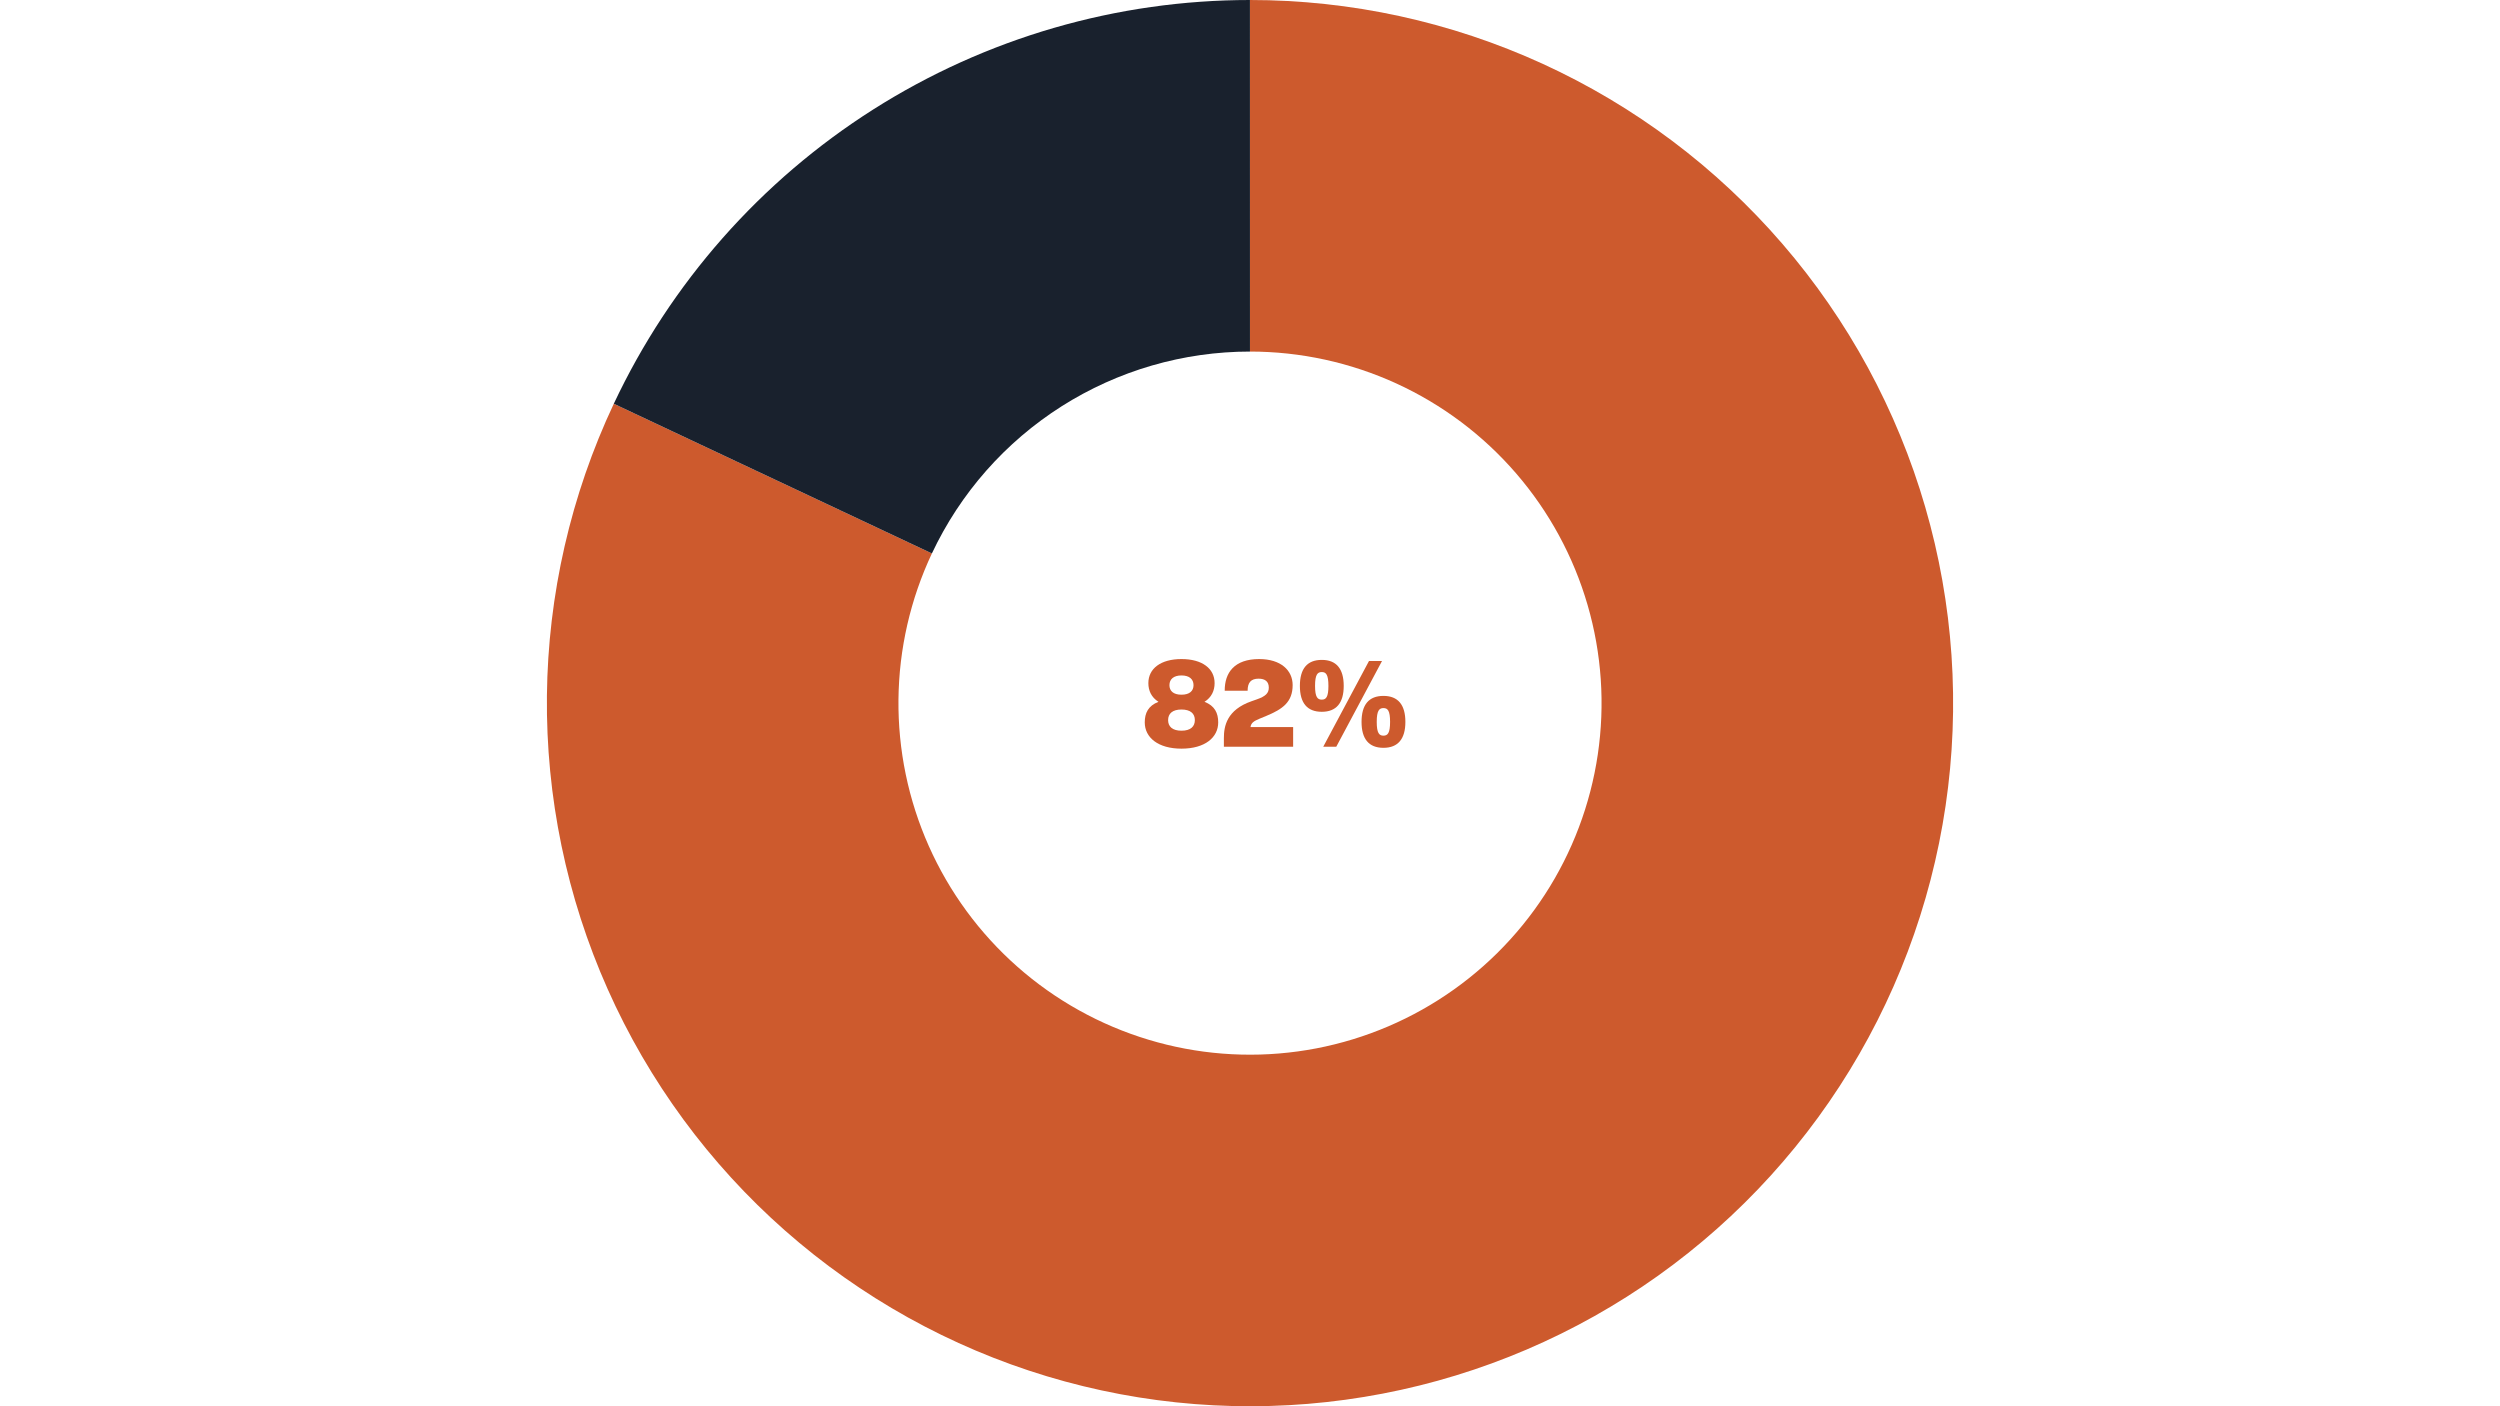
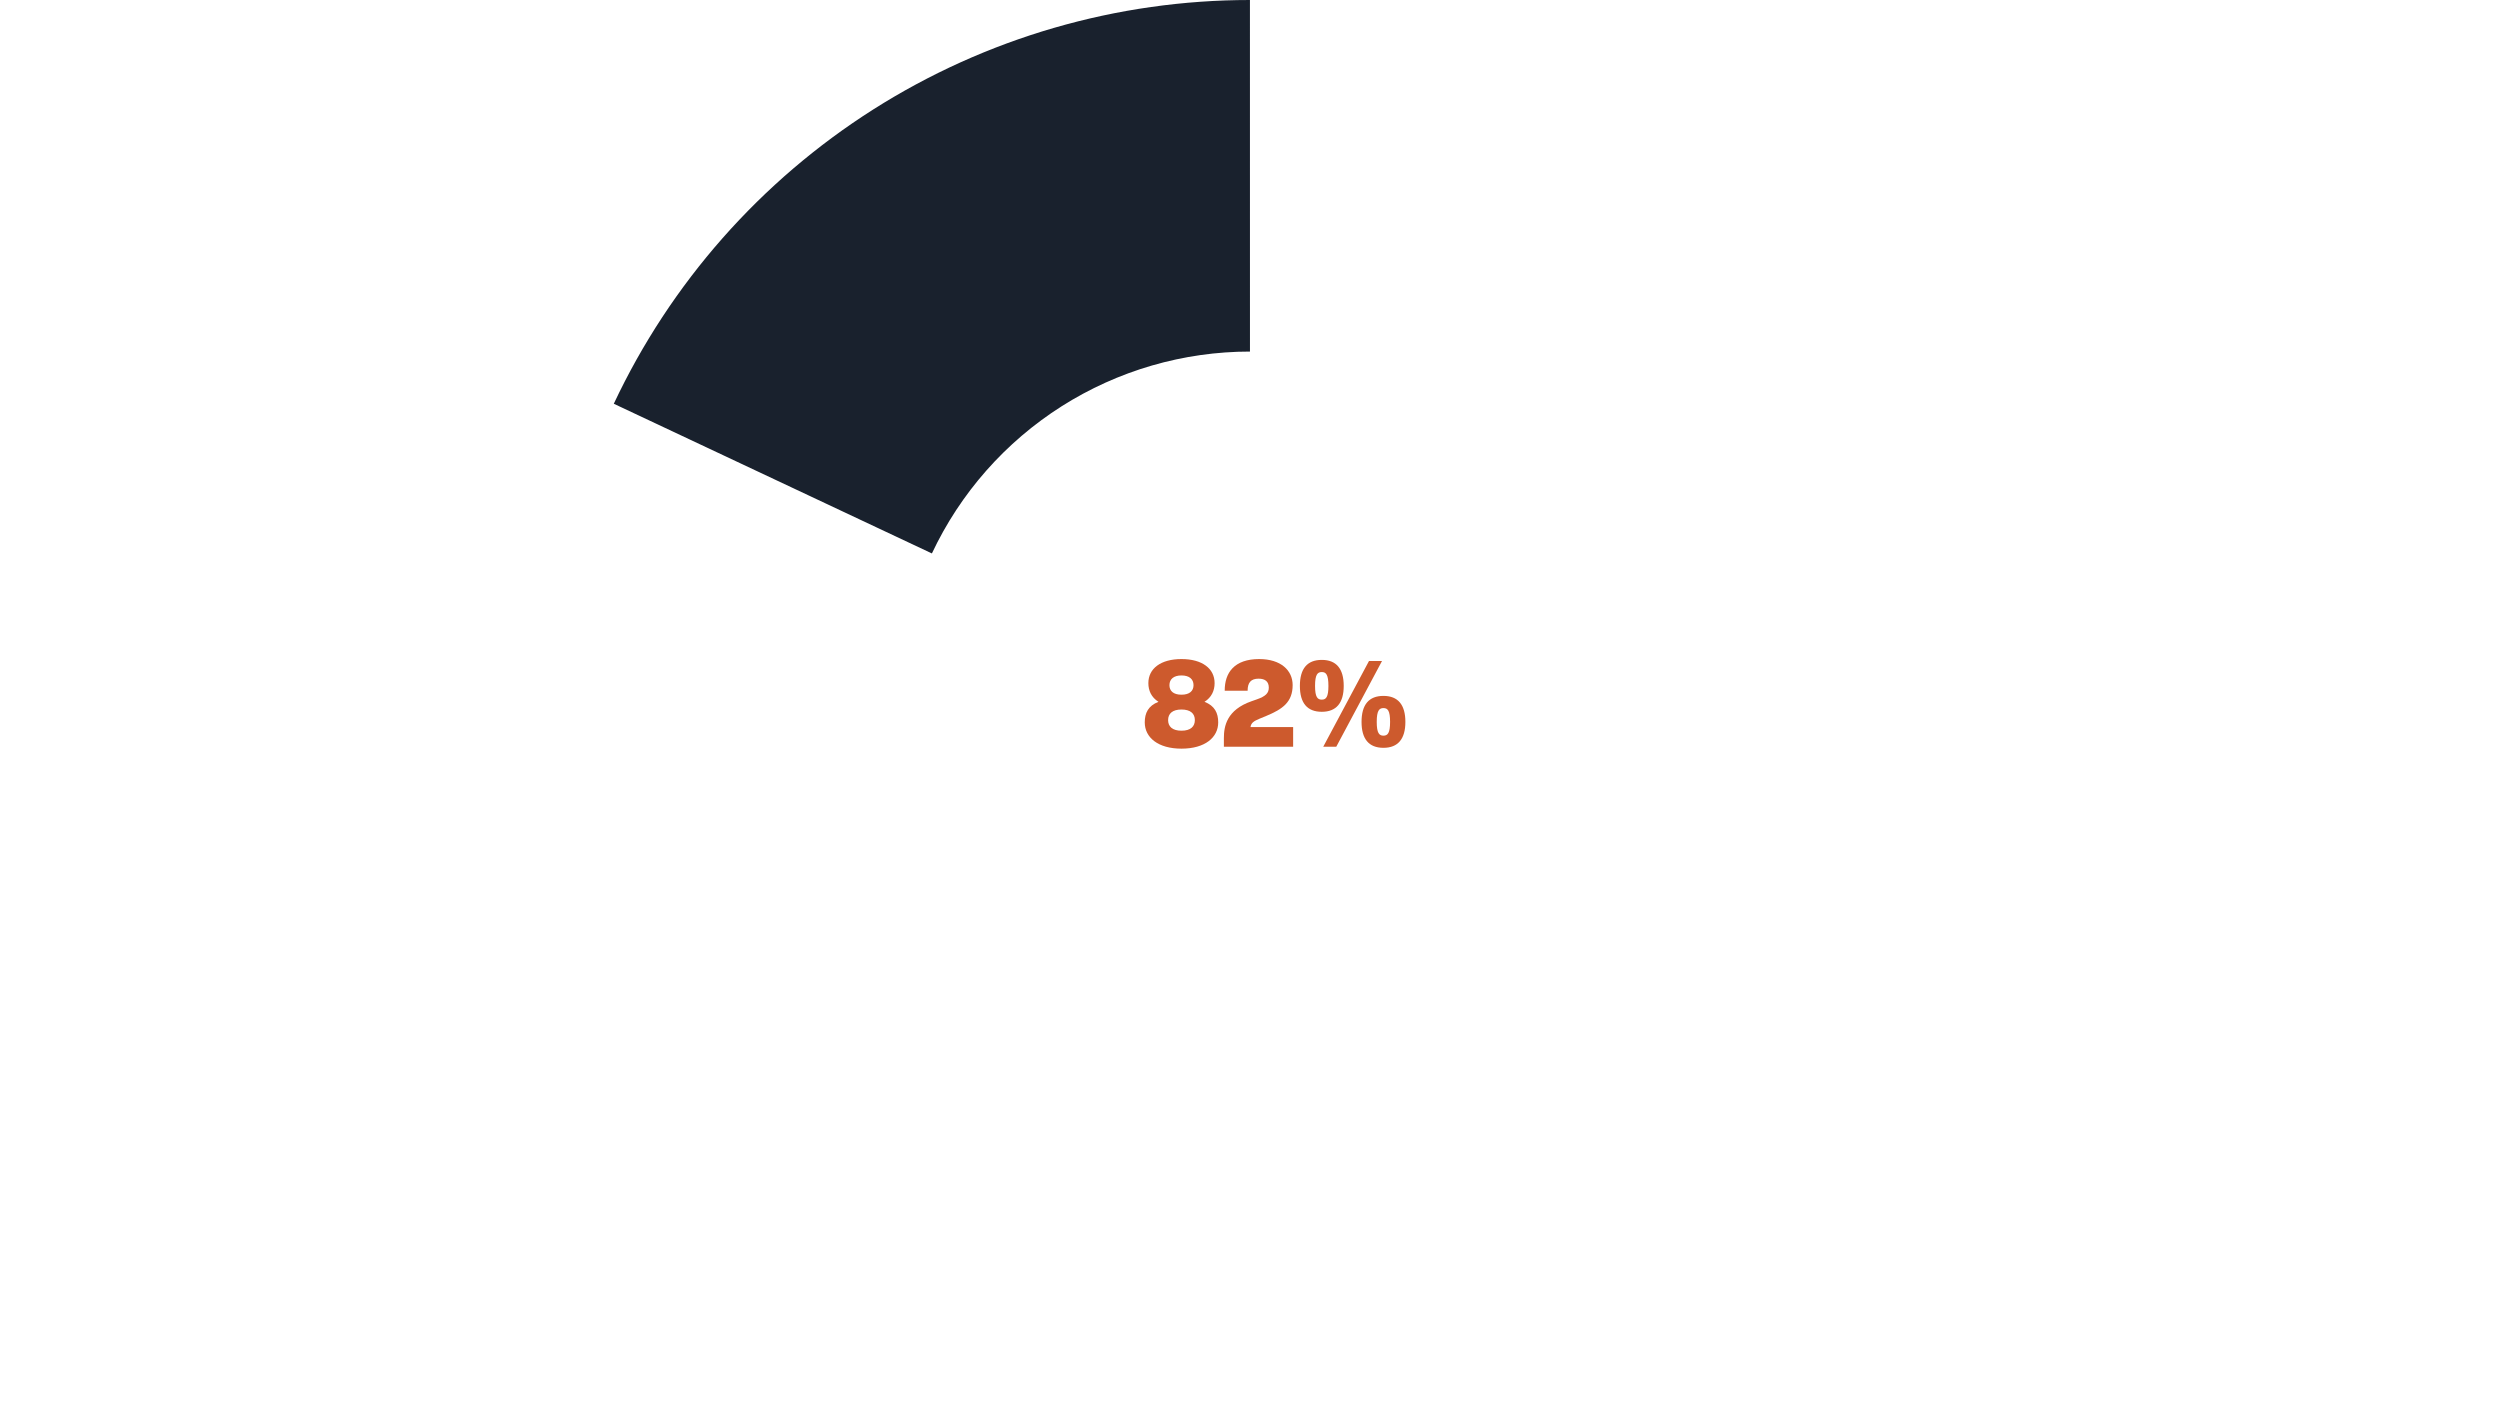
<svg xmlns="http://www.w3.org/2000/svg" width="1920" zoomAndPan="magnify" viewBox="0 0 1440 810" height="1080" preserveAspectRatio="xMidYMid meet" version="1.0">
  <defs>
    <g />
  </defs>
-   <path fill="#cd5a2d" d="M 720 0 C 727.246 0 734.488 0.195 741.727 0.582 C 748.961 0.973 756.184 1.555 763.387 2.332 C 770.594 3.105 777.773 4.078 784.926 5.238 C 792.078 6.398 799.195 7.754 806.277 9.297 C 813.359 10.84 820.391 12.574 827.379 14.496 C 834.367 16.414 841.297 18.523 848.172 20.816 C 855.047 23.109 861.855 25.586 868.598 28.246 C 875.34 30.906 882.004 33.742 888.594 36.758 C 895.184 39.777 901.688 42.969 908.105 46.332 C 914.523 49.699 920.844 53.234 927.074 56.941 C 933.301 60.645 939.426 64.516 945.445 68.551 C 951.469 72.582 957.375 76.777 963.172 81.129 C 968.965 85.48 974.641 89.984 980.195 94.637 C 985.746 99.293 991.172 104.098 996.469 109.043 C 1001.762 113.988 1006.922 119.074 1011.945 124.301 C 1016.969 129.523 1021.848 134.879 1026.582 140.363 C 1031.316 145.852 1035.902 151.461 1040.336 157.191 C 1044.773 162.926 1049.051 168.77 1053.168 174.734 C 1057.289 180.695 1061.246 186.762 1065.043 192.938 C 1068.836 199.109 1072.461 205.383 1075.922 211.75 C 1079.379 218.121 1082.664 224.578 1085.773 231.121 C 1088.887 237.668 1091.82 244.289 1094.574 250.992 C 1097.332 257.695 1099.906 264.469 1102.297 271.309 C 1104.691 278.148 1106.898 285.051 1108.918 292.008 C 1110.941 298.969 1112.773 305.977 1114.422 313.035 C 1116.066 320.094 1117.52 327.188 1118.785 334.324 C 1120.051 341.461 1121.121 348.625 1122.004 355.816 C 1122.883 363.012 1123.57 370.223 1124.062 377.453 C 1124.555 384.684 1124.855 391.922 1124.957 399.168 C 1125.062 406.414 1124.973 413.66 1124.688 420.898 C 1124.402 428.141 1123.926 435.371 1123.254 442.586 C 1122.578 449.801 1121.715 456.996 1120.656 464.164 C 1119.598 471.332 1118.348 478.469 1116.906 485.57 C 1115.461 492.672 1113.832 499.73 1112.012 506.746 C 1110.191 513.762 1108.184 520.723 1105.988 527.629 C 1103.793 534.535 1101.418 541.379 1098.855 548.156 C 1096.293 554.938 1093.551 561.641 1090.629 568.273 C 1087.707 574.906 1084.609 581.453 1081.336 587.922 C 1078.066 594.387 1074.621 600.762 1071.004 607.039 C 1067.391 613.32 1063.609 619.5 1059.66 625.578 C 1055.715 631.656 1051.605 637.625 1047.34 643.48 C 1043.074 649.34 1038.652 655.078 1034.074 660.699 C 1029.5 666.316 1024.777 671.812 1019.906 677.176 C 1015.035 682.543 1010.027 687.777 1004.875 692.875 C 999.723 697.973 994.438 702.926 989.023 707.742 C 983.605 712.555 978.062 717.219 972.395 721.734 C 966.727 726.254 960.941 730.613 955.039 734.82 C 949.141 739.023 943.129 743.07 937.008 746.953 C 930.891 750.836 924.672 754.551 918.355 758.102 C 912.035 761.652 905.625 765.027 899.125 768.234 C 892.629 771.438 886.047 774.469 879.383 777.32 C 872.723 780.172 865.988 782.844 859.184 785.332 C 852.375 787.824 845.508 790.129 838.578 792.25 C 831.648 794.375 824.668 796.309 817.637 798.055 C 810.602 799.801 803.527 801.359 796.41 802.727 C 789.293 804.094 782.145 805.27 774.965 806.254 C 767.785 807.238 760.582 808.027 753.359 808.625 C 746.137 809.219 738.906 809.625 731.66 809.832 C 724.418 810.039 717.172 810.055 709.93 809.875 C 702.684 809.695 695.449 809.32 688.223 808.75 C 681 808.184 673.797 807.422 666.609 806.465 C 659.426 805.512 652.273 804.363 645.152 803.023 C 638.031 801.684 630.949 800.156 623.91 798.434 C 616.867 796.715 609.879 794.809 602.941 792.715 C 596.004 790.621 589.129 788.34 582.312 785.875 C 575.496 783.414 568.754 780.77 562.078 777.941 C 555.406 775.117 548.812 772.113 542.301 768.934 C 535.789 765.754 529.367 762.402 523.035 758.879 C 516.703 755.352 510.469 751.66 504.336 747.801 C 498.199 743.941 492.176 739.922 486.258 735.738 C 480.336 731.559 474.535 727.219 468.852 722.727 C 463.164 718.23 457.605 713.586 452.168 708.797 C 446.734 704.004 441.43 699.066 436.258 693.992 C 431.086 688.914 426.055 683.699 421.164 678.352 C 416.273 673.008 411.527 667.531 406.93 661.93 C 402.332 656.328 397.891 650.605 393.598 644.766 C 389.309 638.926 385.18 632.973 381.207 626.91 C 377.234 620.848 373.43 614.684 369.789 608.418 C 366.152 602.152 362.684 595.793 359.383 589.34 C 356.086 582.887 352.961 576.348 350.016 569.727 C 347.066 563.109 344.297 556.414 341.711 549.645 C 339.121 542.875 336.719 536.043 334.496 529.145 C 332.273 522.246 330.238 515.293 328.391 508.285 C 326.543 501.277 324.883 494.227 323.414 487.129 C 321.945 480.031 320.668 472.902 319.582 465.738 C 318.492 458.57 317.598 451.383 316.898 444.168 C 316.199 436.957 315.691 429.73 315.379 422.488 C 315.066 415.25 314.945 408.004 315.023 400.758 C 315.098 393.512 315.367 386.273 315.832 379.039 C 316.297 371.809 316.957 364.594 317.809 357.398 C 318.66 350.199 319.703 343.031 320.941 335.891 C 322.176 328.75 323.605 321.648 325.223 314.582 C 326.84 307.52 328.645 300.504 330.641 293.535 C 332.637 286.57 334.816 279.66 337.18 272.812 C 339.547 265.961 342.094 259.18 344.824 252.465 C 347.551 245.754 350.461 239.117 353.547 232.559 L 536.773 318.781 C 535.23 322.059 533.777 325.375 532.41 328.734 C 531.047 332.09 529.773 335.48 528.59 338.906 C 527.406 342.332 526.316 345.785 525.32 349.27 C 524.324 352.754 523.418 356.262 522.609 359.793 C 521.801 363.324 521.09 366.875 520.469 370.445 C 519.852 374.016 519.328 377.602 518.902 381.199 C 518.477 384.797 518.148 388.406 517.918 392.02 C 517.684 395.637 517.551 399.258 517.512 402.879 C 517.473 406.504 517.531 410.125 517.688 413.746 C 517.844 417.363 518.098 420.977 518.449 424.586 C 518.801 428.191 519.246 431.785 519.789 435.367 C 520.332 438.949 520.973 442.516 521.707 446.062 C 522.441 449.613 523.273 453.137 524.195 456.641 C 525.121 460.145 526.137 463.621 527.246 467.07 C 528.359 470.52 529.562 473.938 530.855 477.32 C 532.148 480.707 533.531 484.055 535.008 487.363 C 536.48 490.676 538.043 493.941 539.691 497.168 C 541.34 500.395 543.074 503.574 544.895 506.707 C 546.715 509.844 548.617 512.926 550.605 515.957 C 552.59 518.988 554.656 521.961 556.801 524.883 C 558.945 527.805 561.168 530.664 563.465 533.465 C 565.766 536.266 568.137 539.004 570.582 541.676 C 573.027 544.352 575.543 546.957 578.129 549.496 C 580.715 552.035 583.367 554.5 586.086 556.898 C 588.801 559.293 591.582 561.617 594.426 563.863 C 597.27 566.109 600.168 568.277 603.129 570.371 C 606.086 572.461 609.102 574.473 612.168 576.402 C 615.234 578.332 618.352 580.176 621.516 581.938 C 624.684 583.699 627.895 585.379 631.152 586.969 C 634.406 588.559 637.703 590.059 641.039 591.473 C 644.375 592.883 647.75 594.207 651.156 595.438 C 654.562 596.672 658.004 597.809 661.473 598.855 C 664.941 599.906 668.434 600.859 671.953 601.719 C 675.473 602.578 679.016 603.344 682.574 604.012 C 686.137 604.68 689.715 605.254 693.305 605.734 C 696.898 606.211 700.5 606.59 704.113 606.875 C 707.723 607.16 711.34 607.348 714.965 607.438 C 718.586 607.527 722.207 607.52 725.832 607.418 C 729.453 607.312 733.07 607.109 736.68 606.812 C 740.293 606.512 743.891 606.117 747.48 605.625 C 751.074 605.133 754.648 604.547 758.203 603.863 C 761.762 603.18 765.301 602.402 768.816 601.527 C 772.336 600.652 775.824 599.688 779.289 598.625 C 782.754 597.566 786.188 596.41 789.59 595.168 C 792.992 593.922 796.359 592.586 799.691 591.16 C 803.023 589.734 806.312 588.219 809.562 586.617 C 812.812 585.016 816.02 583.324 819.176 581.551 C 822.336 579.777 825.445 577.918 828.504 575.977 C 831.562 574.035 834.57 572.012 837.52 569.91 C 840.473 567.809 843.363 565.625 846.199 563.367 C 849.031 561.109 851.801 558.777 854.512 556.371 C 857.219 553.965 859.863 551.484 862.438 548.938 C 865.012 546.387 867.52 543.773 869.953 541.09 C 872.387 538.406 874.75 535.66 877.039 532.848 C 879.324 530.039 881.535 527.168 883.672 524.242 C 885.805 521.312 887.855 518.328 889.832 515.289 C 891.805 512.25 893.695 509.16 895.504 506.02 C 897.309 502.879 899.031 499.691 900.668 496.461 C 902.305 493.227 903.855 489.953 905.316 486.637 C 906.777 483.32 908.148 479.969 909.426 476.578 C 910.707 473.188 911.898 469.766 912.996 466.312 C 914.09 462.859 915.094 459.379 916.004 455.871 C 916.914 452.367 917.73 448.836 918.453 445.285 C 919.172 441.734 919.797 438.168 920.328 434.582 C 920.855 430.996 921.289 427.402 921.625 423.793 C 921.961 420.184 922.203 416.57 922.344 412.949 C 922.484 409.328 922.531 405.707 922.48 402.086 C 922.426 398.461 922.277 394.844 922.031 391.227 C 921.785 387.613 921.441 384.008 921 380.41 C 920.562 376.812 920.023 373.23 919.395 369.664 C 918.762 366.094 918.031 362.547 917.211 359.016 C 916.387 355.488 915.469 351.984 914.461 348.504 C 913.449 345.023 912.344 341.574 911.148 338.152 C 909.953 334.734 908.664 331.348 907.289 327.996 C 905.91 324.645 904.441 321.332 902.887 318.062 C 901.332 314.789 899.688 311.559 897.961 308.375 C 896.23 305.191 894.418 302.055 892.52 298.969 C 890.625 295.883 888.645 292.848 886.586 289.867 C 884.523 286.887 882.387 283.961 880.168 281.098 C 877.953 278.23 875.66 275.426 873.293 272.684 C 870.922 269.938 868.484 267.262 865.973 264.648 C 863.461 262.039 860.883 259.496 858.234 257.02 C 855.586 254.547 852.875 252.148 850.098 249.82 C 847.32 247.492 844.484 245.238 841.586 243.062 C 838.688 240.887 835.734 238.793 832.723 236.773 C 829.715 234.758 826.652 232.824 823.535 230.969 C 820.422 229.117 817.262 227.352 814.051 225.668 C 810.844 223.984 807.59 222.387 804.297 220.879 C 801.004 219.371 797.668 217.953 794.297 216.621 C 790.93 215.293 787.523 214.055 784.086 212.91 C 780.648 211.762 777.184 210.707 773.691 209.746 C 770.195 208.785 766.68 207.922 763.137 207.148 C 759.598 206.375 756.039 205.699 752.465 205.117 C 748.887 204.539 745.297 204.055 741.695 203.664 C 738.09 203.277 734.48 202.984 730.863 202.793 C 727.246 202.598 723.625 202.5 720 202.5 Z M 720 0 " fill-opacity="1" fill-rule="nonzero" />
  <path fill="#19212d" d="M 353.547 232.559 C 355.578 228.242 357.684 223.961 359.867 219.719 C 362.051 215.477 364.305 211.273 366.637 207.109 C 368.969 202.949 371.375 198.828 373.852 194.75 C 376.328 190.672 378.875 186.637 381.496 182.648 C 384.113 178.66 386.805 174.723 389.562 170.828 C 392.32 166.938 395.148 163.094 398.043 159.301 C 400.938 155.508 403.898 151.766 406.926 148.078 C 409.953 144.391 413.043 140.754 416.199 137.176 C 419.355 133.598 422.57 130.074 425.852 126.609 C 429.129 123.145 432.469 119.738 435.871 116.391 C 439.27 113.043 442.73 109.758 446.246 106.531 C 449.762 103.305 453.332 100.145 456.961 97.047 C 460.59 93.945 464.273 90.914 468.008 87.945 C 471.742 84.977 475.527 82.074 479.367 79.238 C 483.203 76.402 487.09 73.637 491.027 70.941 C 494.961 68.242 498.945 65.613 502.973 63.059 C 507 60.5 511.074 58.016 515.191 55.602 C 519.305 53.191 523.465 50.852 527.664 48.586 C 531.863 46.32 536.102 44.129 540.375 42.012 C 544.652 39.895 548.965 37.855 553.312 35.891 C 557.66 33.93 562.043 32.043 566.461 30.234 C 570.875 28.426 575.32 26.695 579.797 25.043 C 584.273 23.391 588.777 21.816 593.309 20.324 C 597.84 18.832 602.398 17.422 606.98 16.09 C 611.562 14.758 616.164 13.508 620.793 12.34 C 625.418 11.172 630.062 10.082 634.727 9.078 C 639.391 8.074 644.07 7.152 648.77 6.312 C 653.465 5.473 658.176 4.719 662.898 4.047 C 667.625 3.371 672.359 2.785 677.102 2.277 C 681.848 1.773 686.598 1.352 691.359 1.016 C 696.117 0.676 700.883 0.422 705.648 0.254 C 710.418 0.086 715.188 0 719.961 0 L 719.98 202.5 C 715.207 202.5 710.441 202.668 705.68 203.008 C 700.918 203.344 696.176 203.852 691.449 204.523 C 686.727 205.195 682.027 206.035 677.363 207.039 C 672.699 208.043 668.074 209.211 663.488 210.543 C 658.906 211.875 654.375 213.367 649.898 215.02 C 645.422 216.672 641.008 218.48 636.656 220.445 C 632.309 222.41 628.031 224.527 623.832 226.793 C 619.633 229.059 615.516 231.473 611.488 234.027 C 607.457 236.586 603.523 239.285 599.684 242.121 C 595.844 244.953 592.109 247.922 588.48 251.023 C 584.852 254.121 581.336 257.348 577.934 260.695 C 574.535 264.043 571.254 267.508 568.098 271.09 C 564.941 274.668 561.918 278.355 559.02 282.148 C 556.125 285.945 553.367 289.836 550.746 293.824 C 548.129 297.812 545.652 301.891 543.32 306.055 C 540.988 310.219 538.805 314.461 536.773 318.781 Z M 353.547 232.559 " fill-opacity="1" fill-rule="nonzero" />
  <g fill="#cd5a2d" fill-opacity="1">
    <g transform="translate(658.128, 430.118)">
      <g>
        <path d="M 35.656 -25.875 C 39.75 -28.438 41.484 -32.328 41.484 -36.625 C 41.484 -45.031 34.344 -50.5 22.406 -50.5 C 10.469 -50.5 3.328 -45.031 3.328 -36.625 C 3.328 -32.328 5.062 -28.438 9.156 -25.875 C 3.266 -23.594 1.25 -19.422 1.25 -14.016 C 1.25 -5.344 8.875 1.109 22.406 1.109 C 35.938 1.109 43.562 -5.344 43.562 -14.016 C 43.562 -19.422 41.562 -23.594 35.656 -25.875 Z M 22.406 -41.062 C 26.922 -41.062 29.344 -38.922 29.344 -35.453 C 29.344 -32.188 27.125 -29.969 22.406 -29.969 C 17.688 -29.969 15.469 -32.188 15.469 -35.453 C 15.469 -38.922 17.906 -41.062 22.406 -41.062 Z M 22.406 -9.234 C 17.062 -9.234 14.703 -11.719 14.703 -15.328 C 14.703 -19.141 17.281 -21.438 22.406 -21.438 C 27.547 -21.438 30.109 -19.141 30.109 -15.328 C 30.109 -11.719 27.75 -9.234 22.406 -9.234 Z M 22.406 -9.234 " />
      </g>
    </g>
  </g>
  <g fill="#cd5a2d" fill-opacity="1">
    <g transform="translate(702.736, 430.118)">
      <g>
        <path d="M 17.547 -11.312 C 17.906 -13.812 19.5 -14.781 22.828 -16.172 L 26.5 -17.688 C 36.078 -21.641 41.828 -25.734 41.828 -35.516 C 41.828 -43.984 35.031 -50.5 22.547 -50.5 C 8.328 -50.5 2.641 -42.734 2.703 -32.266 L 15.891 -32.266 C 15.891 -36.984 17.828 -39.203 22.203 -39.203 C 25.953 -39.203 28.094 -37.531 28.094 -34.062 C 28.094 -30.875 26.297 -29.062 21.156 -27.266 L 18.172 -26.219 C 3.891 -21.234 2.219 -11.859 2.219 -5 L 2.219 0 L 42.109 0 L 42.109 -11.312 Z M 17.547 -11.312 " />
      </g>
    </g>
  </g>
  <g fill="#cd5a2d" fill-opacity="1">
    <g transform="translate(747.344, 430.118)">
      <g>
        <path d="M 14.016 -20.125 C 22.406 -20.125 26.641 -25.25 26.641 -35.031 C 26.641 -44.891 22.406 -50.016 14.016 -50.016 C 5.547 -50.016 1.391 -44.891 1.391 -35.031 C 1.391 -25.25 5.547 -20.125 14.016 -20.125 Z M 22.344 0 L 48.703 -49.391 L 41.203 -49.391 L 14.844 0 Z M 14.016 -27.125 C 11.578 -27.125 10.125 -28.516 10.125 -35.031 C 10.125 -41.625 11.578 -43.016 14.016 -43.016 C 16.438 -43.016 17.828 -41.562 17.828 -35.031 C 17.828 -28.578 16.438 -27.125 14.016 -27.125 Z M 49.531 0.625 C 57.922 0.625 62.156 -4.516 62.156 -14.297 C 62.156 -24.141 57.922 -29.281 49.531 -29.281 C 41.062 -29.281 36.906 -24.141 36.906 -14.297 C 36.906 -4.516 41.062 0.625 49.531 0.625 Z M 49.531 -6.375 C 47.109 -6.375 45.656 -7.766 45.656 -14.297 C 45.656 -20.875 47.109 -22.266 49.531 -22.266 C 51.969 -22.266 53.344 -20.812 53.344 -14.297 C 53.344 -7.844 51.969 -6.375 49.531 -6.375 Z M 49.531 -6.375 " />
      </g>
    </g>
  </g>
</svg>